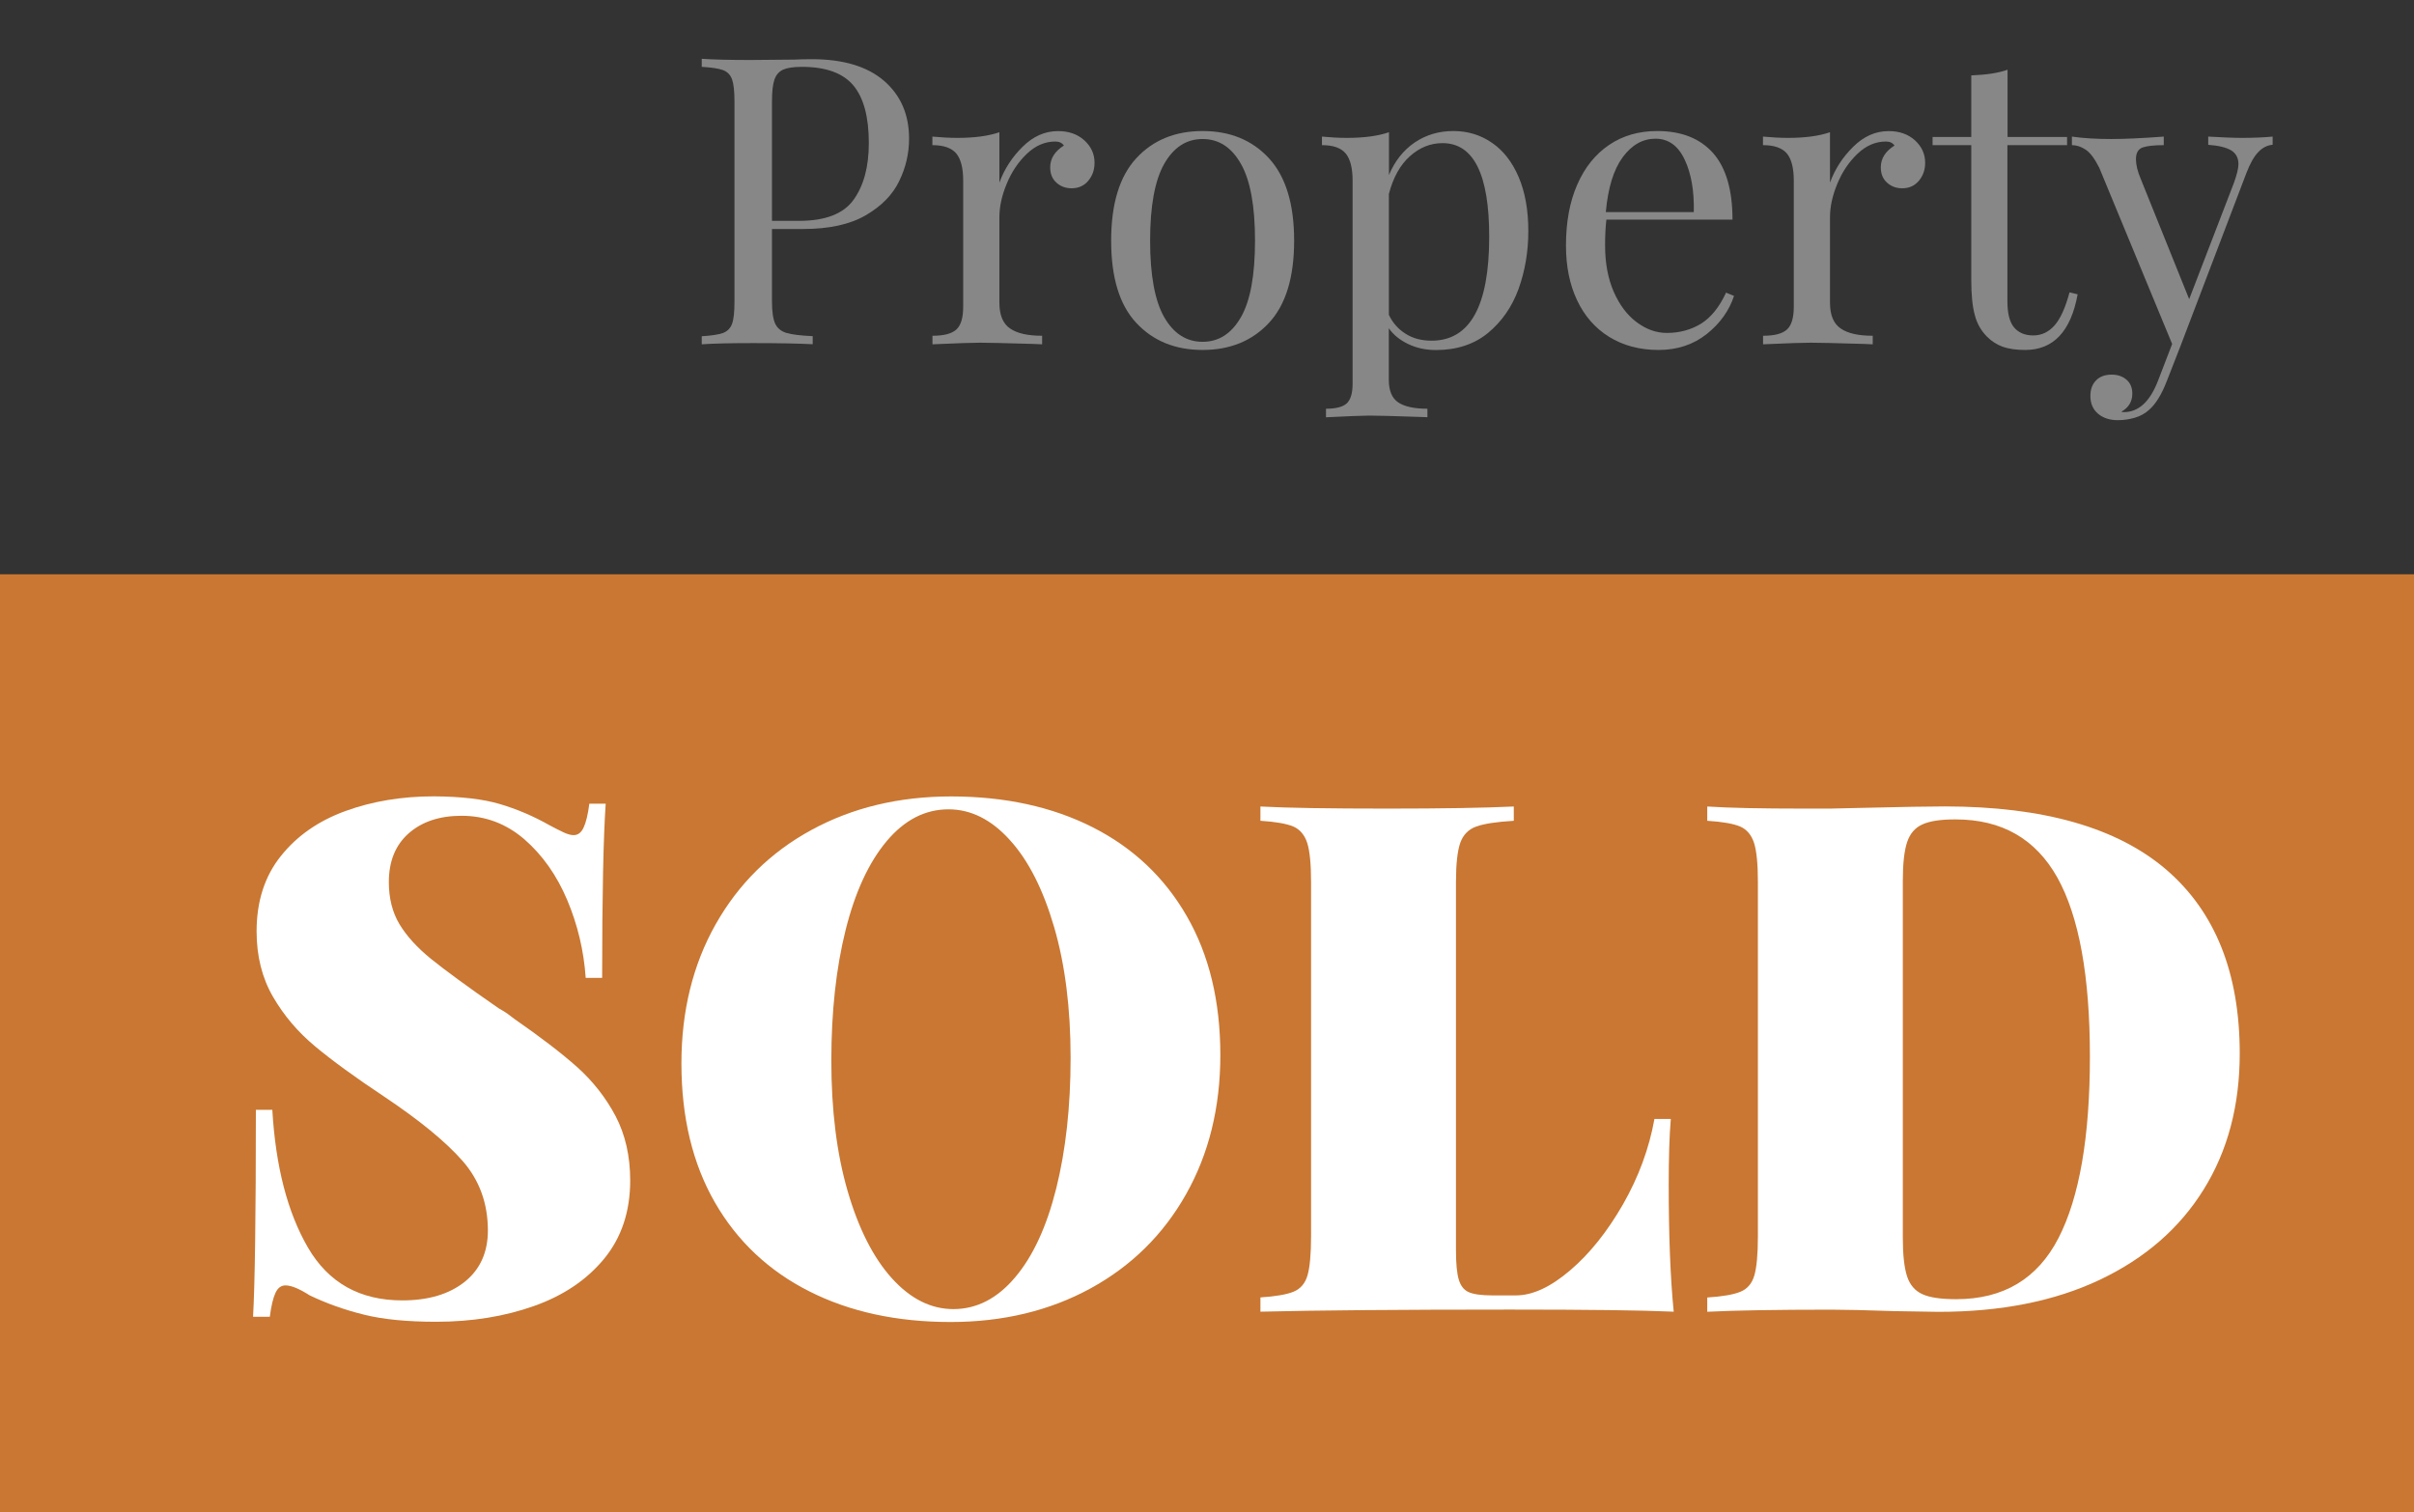
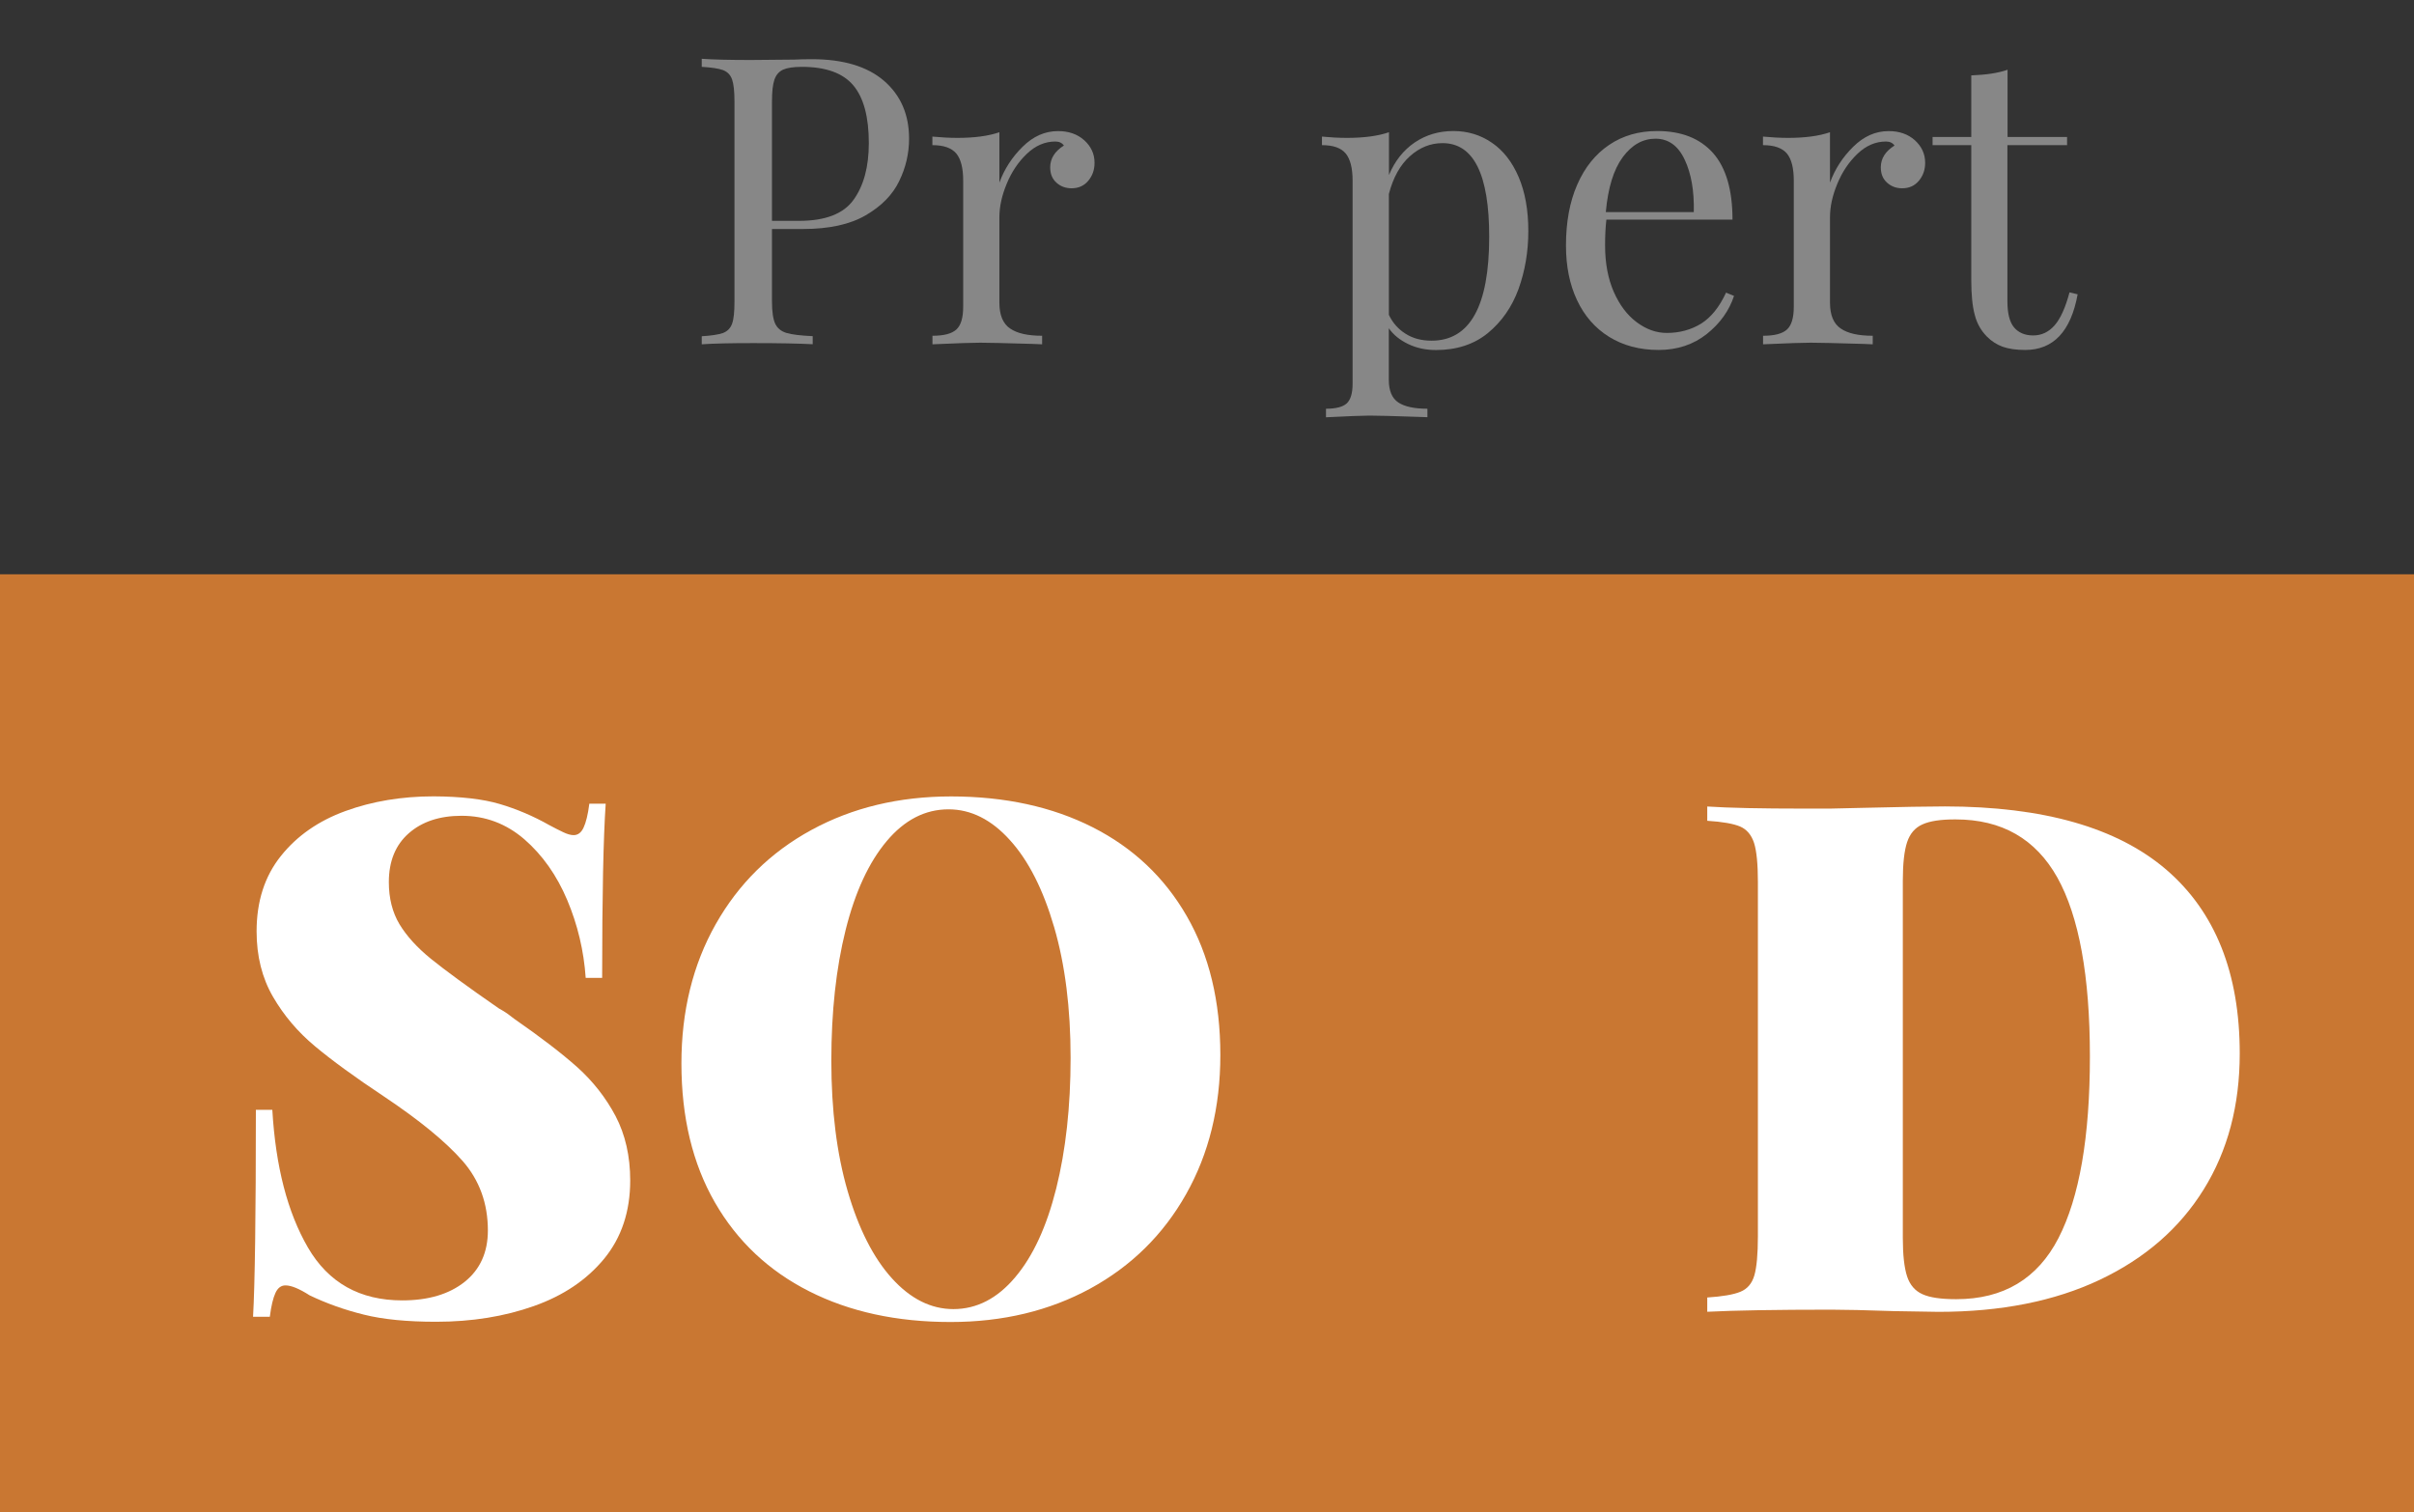
<svg xmlns="http://www.w3.org/2000/svg" version="1.1" id="Calque_1" x="0px" y="0px" viewBox="0 0 29.935 18.751" enable-background="new 0 0 29.935 18.751" xml:space="preserve">
  <rect x="0" y="0" width="29.935" height="18.751" fill="#333333" stroke="none" />
  <rect y="7.122" fill="#C97732" width="29.935" height="11.629" />
  <g>
    <path fill="#878787" d="M9.573,2.84v0.899c0,0.127,0.014,0.219,0.04,0.275s0.073,0.095,0.14,0.115   c0.066,0.02,0.175,0.033,0.325,0.04v0.1C9.905,4.26,9.66,4.255,9.342,4.255c-0.286,0-0.5,0.005-0.64,0.015v-0.1   c0.12-0.007,0.208-0.021,0.263-0.04C9.02,4.109,9.058,4.071,9.078,4.015c0.021-0.057,0.03-0.148,0.03-0.275V1.26   c0-0.127-0.01-0.219-0.03-0.275C9.058,0.928,9.02,0.89,8.965,0.869c-0.055-0.02-0.143-0.033-0.263-0.04v-0.1   c0.14,0.01,0.344,0.015,0.61,0.015l0.54-0.005c0.062-0.003,0.135-0.005,0.215-0.005c0.39,0,0.688,0.09,0.895,0.268   c0.207,0.179,0.311,0.418,0.311,0.718c0,0.184-0.041,0.359-0.123,0.527c-0.081,0.168-0.22,0.31-0.415,0.423   c-0.194,0.113-0.454,0.17-0.777,0.17H9.573z M9.71,0.864C9.659,0.888,9.623,0.93,9.603,0.989C9.582,1.05,9.573,1.14,9.573,1.26   v1.479h0.335c0.326,0,0.553-0.087,0.678-0.263c0.125-0.175,0.188-0.408,0.188-0.702c0-0.323-0.064-0.562-0.192-0.715   c-0.129-0.153-0.341-0.23-0.638-0.23C9.839,0.829,9.762,0.841,9.71,0.864z" />
    <path fill="#878787" d="M13.445,1.739c0.085,0.077,0.128,0.17,0.128,0.28c0,0.087-0.026,0.161-0.078,0.223s-0.12,0.093-0.207,0.093   c-0.073,0-0.136-0.023-0.188-0.07s-0.077-0.11-0.077-0.19c0-0.109,0.057-0.199,0.17-0.27c-0.023-0.033-0.059-0.05-0.105-0.05   c-0.13,0-0.248,0.051-0.354,0.152c-0.107,0.102-0.19,0.226-0.25,0.372c-0.061,0.146-0.091,0.285-0.091,0.415v1.061   c0,0.153,0.045,0.26,0.133,0.319c0.088,0.061,0.221,0.09,0.397,0.09V4.27l-0.12-0.005c-0.34-0.01-0.557-0.015-0.649-0.015   c-0.087,0-0.284,0.006-0.591,0.02V4.164c0.141,0,0.238-0.025,0.296-0.077c0.057-0.052,0.085-0.146,0.085-0.282V2.239   c0-0.153-0.028-0.265-0.085-0.335C11.8,1.835,11.703,1.8,11.562,1.8V1.694c0.107,0.01,0.211,0.016,0.311,0.016   c0.21,0,0.383-0.023,0.52-0.07v0.625c0.061-0.167,0.156-0.315,0.288-0.445s0.277-0.194,0.438-0.194   C13.25,1.625,13.36,1.663,13.445,1.739z" />
-     <path fill="#878787" d="M15.735,1.962c0.208,0.226,0.313,0.566,0.313,1.022c0,0.457-0.104,0.797-0.313,1.021   c-0.208,0.223-0.482,0.335-0.822,0.335s-0.614-0.112-0.822-0.335c-0.209-0.224-0.312-0.563-0.312-1.021   c0-0.456,0.104-0.797,0.312-1.022c0.208-0.225,0.482-0.337,0.822-0.337S15.527,1.737,15.735,1.962z M14.437,2.032   c-0.116,0.205-0.175,0.522-0.175,0.952s0.059,0.747,0.175,0.95c0.117,0.203,0.275,0.305,0.476,0.305s0.358-0.102,0.475-0.305   c0.117-0.203,0.175-0.521,0.175-0.95s-0.058-0.747-0.175-0.952c-0.116-0.205-0.274-0.308-0.475-0.308S14.554,1.827,14.437,2.032z" />
    <path fill="#878787" d="M18.5,1.77c0.142,0.097,0.252,0.238,0.332,0.425s0.12,0.41,0.12,0.67c0,0.257-0.041,0.497-0.122,0.721   c-0.082,0.223-0.209,0.404-0.38,0.545c-0.172,0.14-0.387,0.21-0.643,0.21c-0.127,0-0.242-0.025-0.346-0.075   s-0.183-0.115-0.239-0.195V4.71c0,0.136,0.04,0.23,0.119,0.282c0.08,0.052,0.2,0.077,0.36,0.077v0.105L17.587,5.17   c-0.31-0.011-0.512-0.016-0.604-0.016c-0.08,0-0.26,0.007-0.54,0.021V5.069c0.123,0,0.209-0.022,0.258-0.067   c0.048-0.045,0.072-0.126,0.072-0.242V2.239c0-0.153-0.028-0.265-0.085-0.335C16.631,1.835,16.533,1.8,16.393,1.8V1.694   c0.103,0.01,0.206,0.016,0.31,0.016c0.21,0,0.384-0.023,0.521-0.07v0.53c0.073-0.174,0.18-0.308,0.319-0.403   c0.141-0.095,0.3-0.142,0.48-0.142C18.2,1.625,18.359,1.673,18.5,1.77z M18.467,2.935c0-0.773-0.193-1.16-0.579-1.16   c-0.15,0-0.285,0.055-0.405,0.163c-0.12,0.107-0.207,0.264-0.26,0.467v1.5c0.046,0.097,0.114,0.175,0.204,0.232   c0.091,0.059,0.199,0.088,0.325,0.088C18.229,4.225,18.467,3.795,18.467,2.935z" />
    <path fill="#878787" d="M21.503,3.67c-0.061,0.183-0.173,0.341-0.338,0.472C21,4.273,20.801,4.34,20.568,4.34   c-0.236,0-0.441-0.055-0.615-0.163c-0.173-0.108-0.306-0.26-0.397-0.455c-0.092-0.194-0.137-0.421-0.137-0.677   c0-0.29,0.046-0.542,0.14-0.756c0.093-0.213,0.225-0.377,0.395-0.492s0.368-0.172,0.596-0.172c0.3,0,0.53,0.091,0.692,0.272   c0.161,0.182,0.242,0.457,0.242,0.827h-1.564c-0.011,0.094-0.016,0.2-0.016,0.32c0,0.22,0.036,0.411,0.107,0.574   c0.072,0.164,0.167,0.29,0.285,0.378s0.242,0.133,0.373,0.133c0.159,0,0.301-0.039,0.425-0.115c0.123-0.077,0.227-0.205,0.31-0.385   L21.503,3.67z M20.123,1.949c-0.113,0.153-0.183,0.38-0.21,0.681h1.091c0.006-0.261-0.031-0.477-0.113-0.65   c-0.081-0.173-0.202-0.26-0.362-0.26C20.372,1.72,20.236,1.796,20.123,1.949z" />
    <path fill="#878787" d="M23.745,1.739c0.085,0.077,0.128,0.17,0.128,0.28c0,0.087-0.026,0.161-0.078,0.223s-0.12,0.093-0.207,0.093   c-0.073,0-0.136-0.023-0.188-0.07s-0.077-0.11-0.077-0.19c0-0.109,0.057-0.199,0.17-0.27c-0.023-0.033-0.059-0.05-0.105-0.05   c-0.13,0-0.248,0.051-0.354,0.152c-0.107,0.102-0.19,0.226-0.25,0.372c-0.061,0.146-0.091,0.285-0.091,0.415v1.061   c0,0.153,0.045,0.26,0.133,0.319c0.088,0.061,0.221,0.09,0.397,0.09V4.27l-0.12-0.005c-0.34-0.01-0.557-0.015-0.649-0.015   c-0.087,0-0.284,0.006-0.591,0.02V4.164c0.141,0,0.238-0.025,0.296-0.077c0.057-0.052,0.085-0.146,0.085-0.282V2.239   c0-0.153-0.028-0.265-0.085-0.335C22.1,1.835,22.002,1.8,21.862,1.8V1.694c0.107,0.01,0.211,0.016,0.311,0.016   c0.21,0,0.383-0.023,0.52-0.07v0.625c0.061-0.167,0.156-0.315,0.288-0.445s0.277-0.194,0.438-0.194   C23.55,1.625,23.66,1.663,23.745,1.739z" />
    <path fill="#878787" d="M24.893,1.699h0.74V1.8h-0.74v1.935c0,0.15,0.027,0.259,0.082,0.325c0.056,0.066,0.135,0.1,0.237,0.1   c0.104,0,0.192-0.041,0.266-0.125c0.073-0.083,0.135-0.22,0.185-0.409l0.101,0.024c-0.084,0.46-0.301,0.69-0.65,0.69   c-0.113,0-0.207-0.014-0.28-0.04c-0.073-0.027-0.138-0.068-0.194-0.125c-0.073-0.073-0.125-0.163-0.152-0.271   c-0.029-0.106-0.043-0.25-0.043-0.43V1.8h-0.48V1.699h0.48V0.935c0.187-0.007,0.337-0.03,0.45-0.07V1.699z" />
-     <path fill="#878787" d="M28.182,1.694v0.101c-0.066,0.006-0.126,0.036-0.177,0.09c-0.052,0.053-0.102,0.14-0.148,0.26l-0.819,2.15   l-0.17,0.435c-0.063,0.163-0.136,0.28-0.215,0.35c-0.051,0.047-0.11,0.08-0.181,0.101c-0.069,0.02-0.14,0.03-0.21,0.03   c-0.1,0-0.182-0.027-0.245-0.08c-0.063-0.054-0.095-0.127-0.095-0.221c0-0.08,0.023-0.144,0.07-0.192   c0.046-0.048,0.111-0.072,0.194-0.072c0.073,0,0.135,0.021,0.183,0.062c0.049,0.042,0.073,0.1,0.073,0.173   c0,0.1-0.046,0.175-0.136,0.225c0.007,0.003,0.017,0.005,0.03,0.005c0.184,0,0.325-0.13,0.425-0.39l0.175-0.455l-0.904-2.186   c-0.057-0.113-0.113-0.188-0.17-0.225C25.806,1.818,25.749,1.8,25.693,1.8V1.694c0.143,0.021,0.307,0.03,0.489,0.03   c0.167,0,0.384-0.01,0.65-0.03V1.8c-0.12,0-0.208,0.01-0.263,0.029c-0.055,0.021-0.082,0.068-0.082,0.146   c0,0.07,0.02,0.151,0.06,0.245l0.6,1.49l0.556-1.445c0.036-0.101,0.055-0.177,0.055-0.23c0-0.076-0.03-0.133-0.09-0.17   c-0.061-0.036-0.155-0.06-0.285-0.069V1.694c0.177,0.01,0.316,0.016,0.42,0.016C27.949,1.71,28.076,1.704,28.182,1.694z" />
    <path fill="#FFFFFF" d="M6.197,9.971c0.21,0.062,0.415,0.149,0.615,0.262c0.065,0.035,0.122,0.064,0.173,0.088   c0.05,0.024,0.093,0.036,0.128,0.036c0.054,0,0.095-0.031,0.124-0.094c0.029-0.062,0.054-0.16,0.071-0.296h0.203   c-0.029,0.425-0.044,1.145-0.044,2.16H7.263c-0.023-0.337-0.1-0.658-0.229-0.965c-0.13-0.308-0.308-0.559-0.531-0.753   c-0.225-0.194-0.484-0.292-0.779-0.292c-0.271,0-0.49,0.072-0.655,0.217s-0.247,0.347-0.247,0.606c0,0.2,0.044,0.375,0.132,0.522   c0.089,0.147,0.219,0.29,0.39,0.429c0.172,0.139,0.452,0.345,0.842,0.615c0.035,0.019,0.068,0.039,0.102,0.062   c0.032,0.023,0.063,0.047,0.093,0.07c0.324,0.225,0.584,0.424,0.779,0.598c0.194,0.175,0.353,0.377,0.474,0.606   c0.12,0.23,0.181,0.496,0.181,0.797c0,0.384-0.107,0.707-0.322,0.97c-0.216,0.263-0.507,0.459-0.872,0.588   c-0.366,0.13-0.771,0.195-1.213,0.195c-0.36,0-0.66-0.029-0.898-0.089c-0.239-0.059-0.462-0.139-0.669-0.238   c-0.13-0.083-0.229-0.124-0.301-0.124c-0.053,0-0.095,0.03-0.124,0.093c-0.029,0.062-0.053,0.161-0.07,0.296H3.138   c0.023-0.4,0.035-1.257,0.035-2.566h0.204c0.041,0.702,0.188,1.271,0.442,1.708s0.644,0.655,1.169,0.655   c0.324,0,0.582-0.077,0.774-0.23c0.191-0.153,0.288-0.365,0.288-0.637c0-0.337-0.105-0.624-0.314-0.863   c-0.21-0.239-0.536-0.506-0.979-0.802c-0.354-0.235-0.638-0.442-0.85-0.619c-0.213-0.177-0.387-0.382-0.522-0.615   s-0.203-0.503-0.203-0.811c0-0.371,0.1-0.683,0.301-0.934c0.2-0.251,0.468-0.437,0.801-0.558s0.698-0.182,1.094-0.182   C5.714,9.878,5.988,9.909,6.197,9.971z" />
    <path fill="#FFFFFF" d="M13.549,10.259c0.501,0.254,0.891,0.621,1.168,1.103c0.277,0.48,0.416,1.055,0.416,1.722   c0,0.648-0.142,1.225-0.425,1.726c-0.283,0.502-0.679,0.892-1.186,1.169c-0.508,0.277-1.086,0.416-1.735,0.416   c-0.667,0-1.251-0.127-1.753-0.381s-0.892-0.621-1.169-1.102C8.588,14.43,8.45,13.855,8.45,13.188c0-0.648,0.142-1.225,0.425-1.726   c0.284-0.502,0.679-0.892,1.187-1.169s1.086-0.416,1.735-0.416C12.463,9.878,13.047,10.005,13.549,10.259z M10.995,10.432   c-0.221,0.263-0.391,0.63-0.509,1.102c-0.118,0.473-0.177,1.013-0.177,1.62c0,0.614,0.067,1.154,0.203,1.62s0.319,0.826,0.549,1.08   c0.23,0.254,0.484,0.381,0.762,0.381c0.289,0,0.545-0.132,0.766-0.395c0.222-0.262,0.391-0.63,0.509-1.102   c0.118-0.473,0.178-1.013,0.178-1.62c0-0.614-0.068-1.154-0.204-1.62s-0.318-0.826-0.549-1.08   c-0.229-0.254-0.483-0.381-0.761-0.381C11.471,10.037,11.216,10.169,10.995,10.432z" />
-     <path fill="#FFFFFF" d="M18.772,10.179c-0.213,0.013-0.367,0.036-0.465,0.071s-0.164,0.104-0.199,0.203   c-0.035,0.101-0.053,0.263-0.053,0.487v4.567c0,0.166,0.012,0.287,0.035,0.363c0.023,0.077,0.064,0.129,0.124,0.155   c0.059,0.026,0.156,0.04,0.292,0.04h0.292c0.207,0,0.431-0.104,0.673-0.311c0.242-0.206,0.46-0.479,0.655-0.818   c0.194-0.34,0.324-0.692,0.39-1.059h0.203c-0.018,0.213-0.026,0.484-0.026,0.814c0,0.638,0.021,1.163,0.062,1.576   c-0.401-0.018-1.077-0.026-2.026-0.026c-1.382,0-2.414,0.009-3.099,0.026v-0.177c0.188-0.012,0.326-0.036,0.411-0.071   c0.086-0.035,0.144-0.103,0.173-0.203s0.044-0.263,0.044-0.487V10.94c0-0.225-0.016-0.387-0.048-0.487   c-0.033-0.1-0.091-0.168-0.173-0.203c-0.083-0.035-0.219-0.059-0.407-0.071v-0.177c0.336,0.018,0.861,0.026,1.575,0.026   c0.679,0,1.201-0.009,1.567-0.026V10.179z" />
    <path fill="#FFFFFF" d="M26.863,10.785c0.607,0.522,0.911,1.282,0.911,2.28c0,0.643-0.148,1.205-0.447,1.686   c-0.298,0.481-0.727,0.854-1.287,1.12c-0.562,0.266-1.229,0.398-2.001,0.398l-0.549-0.009c-0.354-0.012-0.614-0.018-0.779-0.018   c-0.69,0-1.204,0.009-1.54,0.026v-0.177c0.188-0.012,0.326-0.036,0.411-0.071c0.086-0.035,0.144-0.103,0.173-0.203   s0.044-0.263,0.044-0.487V10.94c0-0.225-0.016-0.387-0.048-0.487c-0.033-0.1-0.091-0.168-0.173-0.203   c-0.083-0.035-0.219-0.059-0.407-0.071v-0.177c0.271,0.018,0.673,0.026,1.204,0.026h0.318l0.39-0.009   c0.495-0.012,0.841-0.018,1.035-0.018C25.339,10.002,26.254,10.263,26.863,10.785z M23.839,10.224   c-0.092,0.041-0.155,0.115-0.19,0.221c-0.035,0.106-0.053,0.266-0.053,0.479v4.426c0,0.213,0.018,0.372,0.053,0.479   s0.099,0.18,0.19,0.221c0.092,0.042,0.231,0.062,0.42,0.062c0.585,0,1.007-0.253,1.267-0.757c0.26-0.505,0.39-1.256,0.39-2.253   s-0.135-1.736-0.403-2.218c-0.269-0.48-0.688-0.722-1.262-0.722C24.068,10.161,23.931,10.182,23.839,10.224z" />
  </g>
</svg>